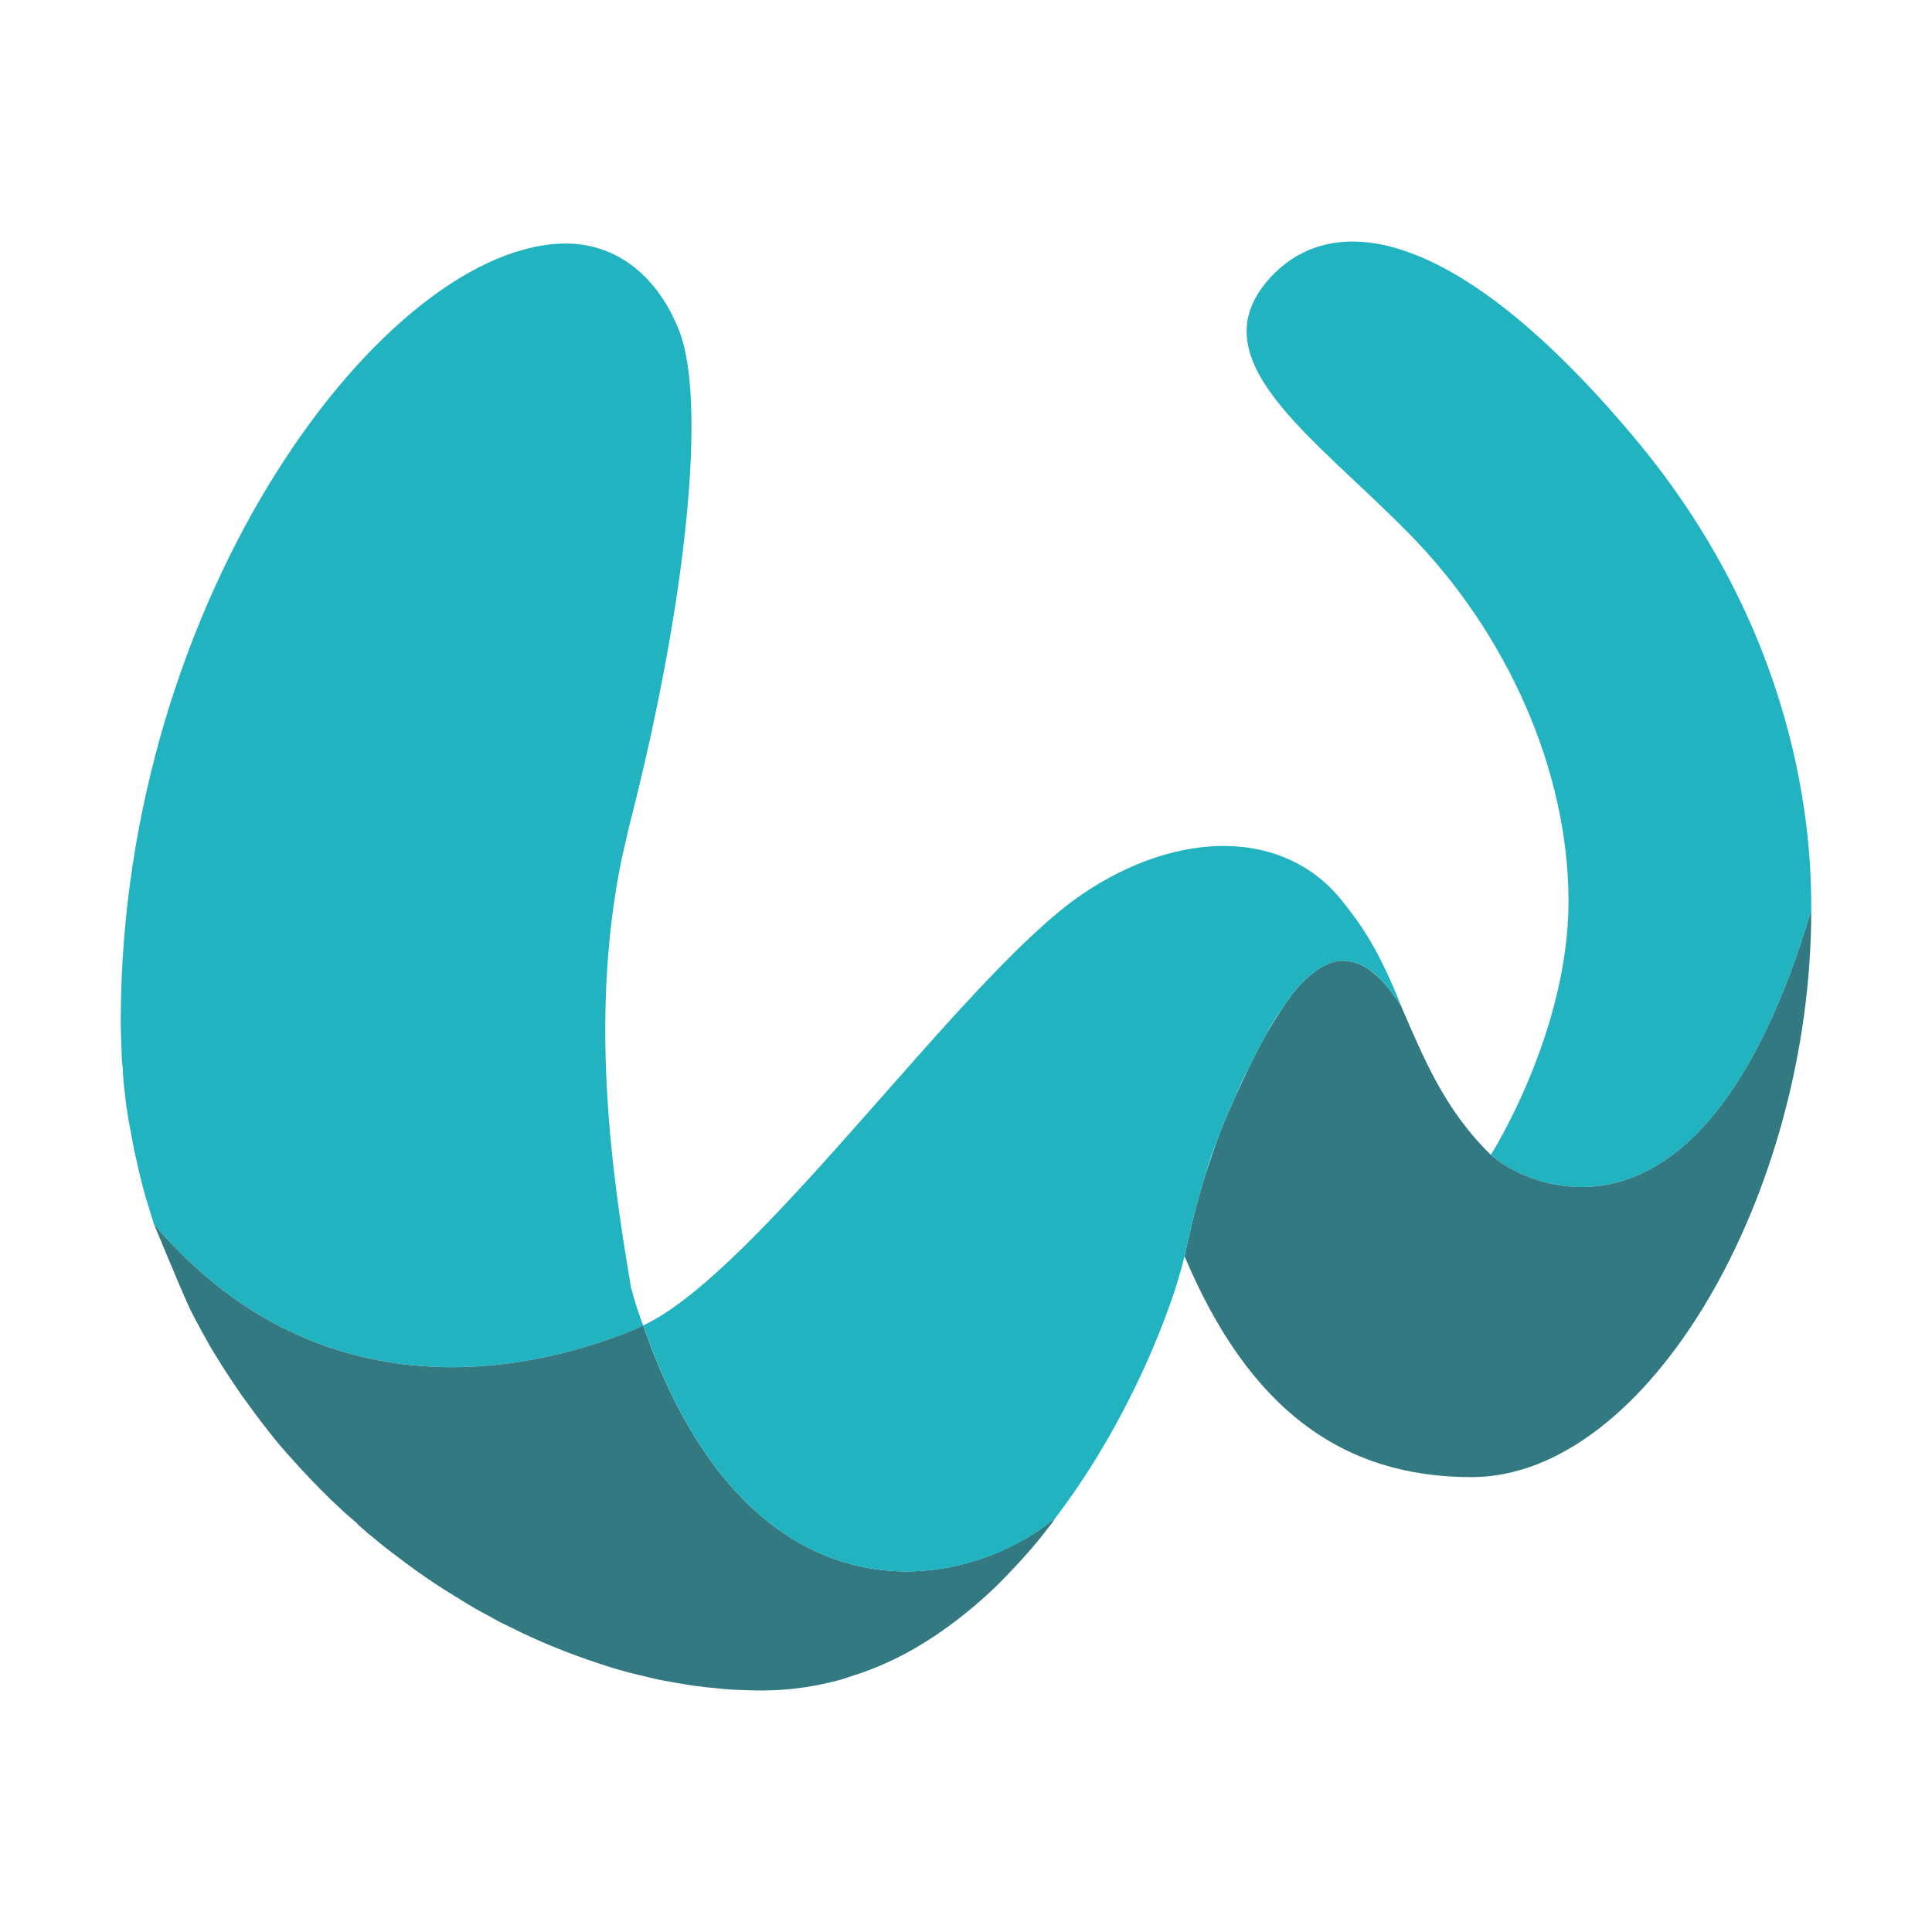
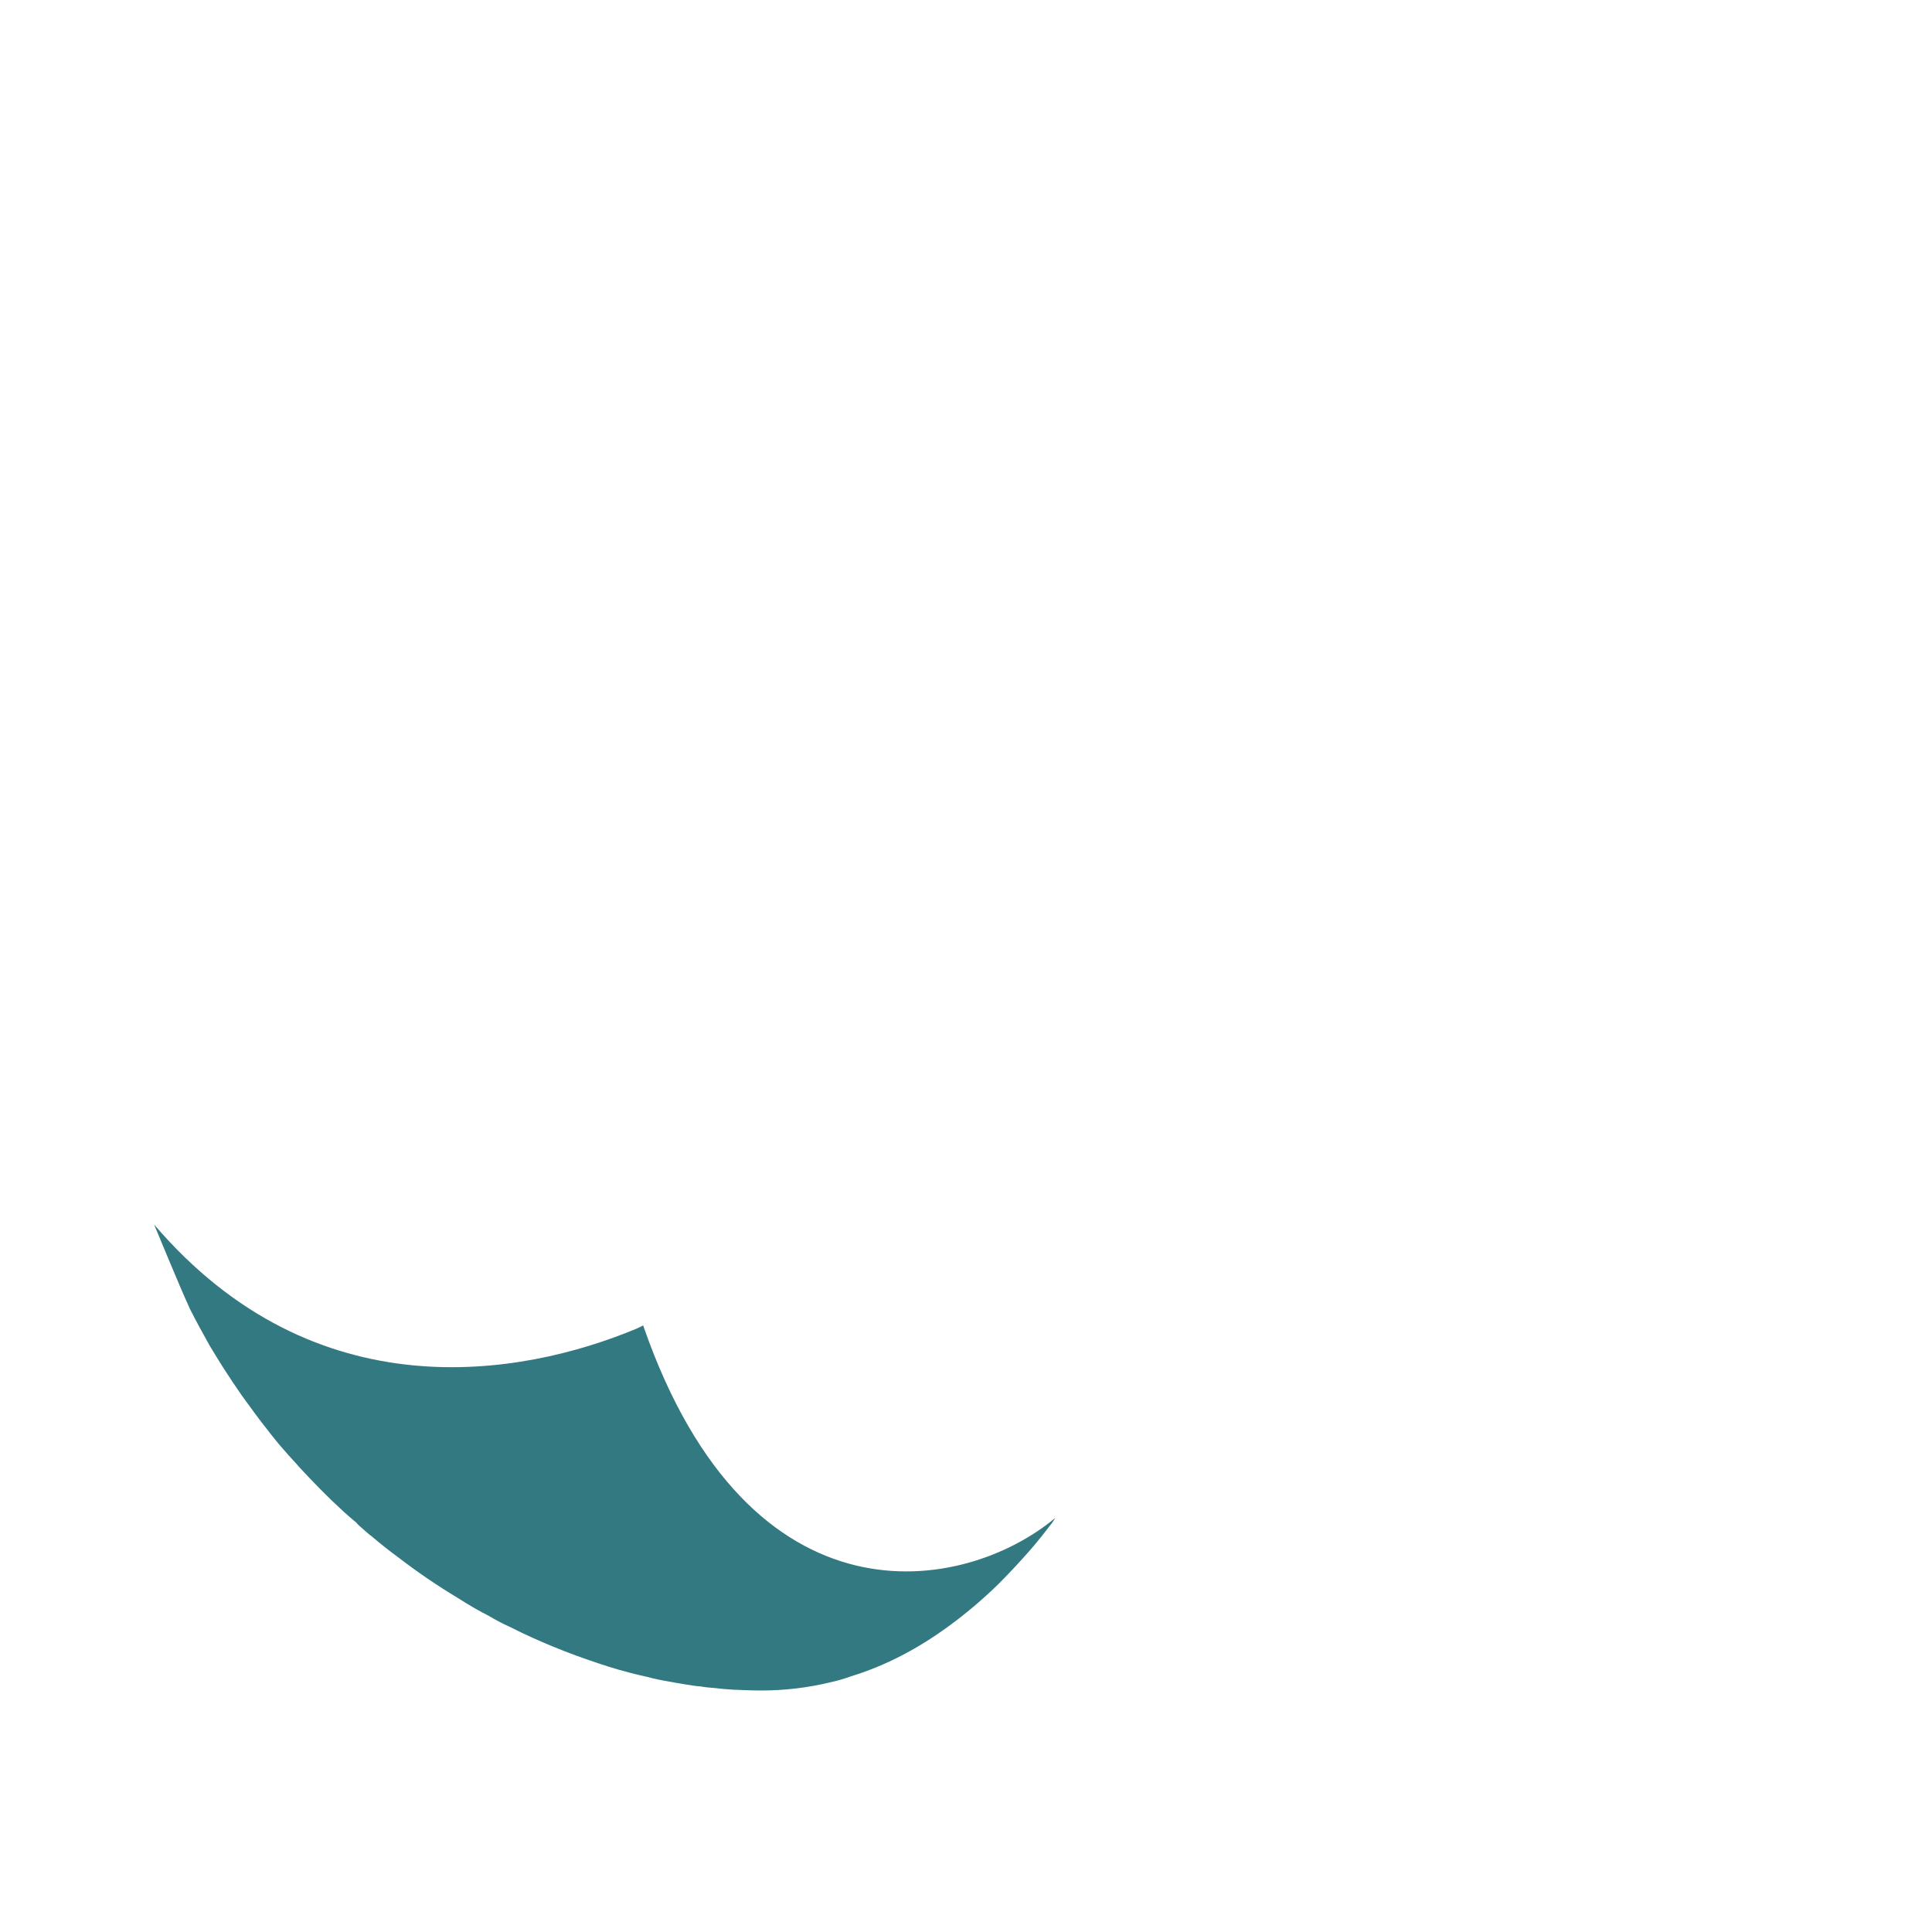
<svg xmlns="http://www.w3.org/2000/svg" viewBox="0 0 48 48" width="48px" height="48px">
  <g id="surface6884684">
-     <path style=" stroke:none;fill-rule:nonzero;fill:rgb(13.333%,70.196%,75.686%);fill-opacity:1;" d="M 45 22.621 C 42.262 31.828 37.73 29.352 37.039 28.691 C 37.039 28.691 38.969 25.66 38.969 22.391 C 38.969 19.121 37.422 15.711 35.012 13.262 C 32.609 10.809 29.66 8.898 31.602 6.852 C 33.18 5.199 36.23 5.672 40.559 10.82 C 45 16.078 45 21.398 45 22.621 Z M 45 22.621 " />
-     <path style=" stroke:none;fill-rule:nonzero;fill:rgb(19.608%,47.451%,50.588%);fill-opacity:1;" d="M 45 22.621 C 45 29.68 40.941 36.699 36.559 36.699 C 33.352 36.699 31.031 35.012 29.43 31.211 C 29.57 30.578 29.711 29.922 29.969 29.121 C 30.051 28.871 30.141 28.609 30.238 28.328 C 30.32 28.109 30.41 27.879 30.512 27.648 C 30.559 27.531 30.621 27.41 30.672 27.281 C 30.789 27.031 30.91 26.77 31.039 26.5 C 31.18 26.219 31.309 25.961 31.449 25.711 C 31.59 25.469 31.73 25.238 31.871 25.031 C 31.922 24.961 31.961 24.891 32.012 24.828 C 32.102 24.699 32.199 24.578 32.301 24.469 C 32.449 24.309 32.602 24.18 32.75 24.078 C 32.801 24.039 32.859 24.012 32.91 23.988 C 33.121 23.879 33.328 23.84 33.551 23.891 C 33.672 23.91 33.789 23.949 33.91 24.02 C 33.969 24.051 34.02 24.09 34.078 24.141 C 34.141 24.191 34.211 24.238 34.27 24.301 C 34.328 24.359 34.391 24.43 34.449 24.5 C 34.512 24.57 34.57 24.648 34.629 24.738 C 34.699 24.82 34.762 24.91 34.82 25.012 L 34.82 25.02 C 35.371 26.281 35.879 27.559 37.039 28.691 C 37.73 29.352 42.262 31.828 45 22.621 Z M 45 22.621 " />
-     <path style=" stroke:none;fill-rule:nonzero;fill:rgb(13.333%,70.196%,75.686%);fill-opacity:1;" d="M 15.672 31.969 C 15.762 32.301 15.859 32.621 15.98 32.93 C 15.93 32.961 15.891 32.98 15.84 33 C 13 34.191 7.852 35.129 3.828 30.422 C 3.828 30.422 3.621 29.766 3.559 29.531 C 3.5 29.301 3.441 29.07 3.391 28.828 C 3.34 28.621 3.301 28.41 3.262 28.191 C 3.199 27.879 3.148 27.559 3.109 27.25 C 3.102 27.121 3.078 27 3.07 26.871 C 3.059 26.762 3.051 26.66 3.051 26.539 C 3.031 26.398 3.02 26.25 3.02 26.102 C 3.012 25.859 3 25.621 3 25.379 C 3 14.762 9.648 6 14.102 6.051 C 15.352 6.07 16.352 6.879 16.879 8.23 C 17.539 9.93 17.109 14.781 15.629 20.539 L 15.449 21.32 C 14.672 25.09 15.141 28.859 15.672 31.949 C 15.672 31.961 15.672 31.961 15.672 31.969 Z M 15.672 31.969 " />
    <path style=" stroke:none;fill-rule:nonzero;fill:rgb(19.608%,47.451%,50.588%);fill-opacity:1;" d="M 26.219 37.711 C 26.199 37.746 26.152 37.816 26.133 37.844 C 25.965 38.059 25.801 38.273 25.621 38.48 C 25.359 38.781 25.09 39.07 24.809 39.352 C 24.422 39.73 24 40.09 23.559 40.41 C 22.82 40.949 22.02 41.379 21.141 41.648 C 20.969 41.711 20.789 41.762 20.609 41.801 C 20.07 41.93 19.5 42 18.91 42 C 18.68 42 18.449 41.988 18.219 41.98 C 18.07 41.969 17.93 41.961 17.781 41.941 C 17.648 41.93 17.531 41.922 17.398 41.898 C 17.281 41.891 17.172 41.871 17.051 41.852 C 16.91 41.828 16.781 41.809 16.641 41.781 C 16.449 41.75 16.262 41.711 16.07 41.66 C 15.922 41.629 15.77 41.59 15.621 41.551 C 15.539 41.531 15.449 41.5 15.359 41.48 C 15.191 41.43 15.02 41.379 14.852 41.32 C 14.121 41.078 13.379 40.781 12.672 40.422 C 12.488 40.34 12.32 40.25 12.148 40.148 C 12.031 40.09 11.91 40.02 11.801 39.961 C 11.66 39.879 11.512 39.789 11.371 39.699 C 10.859 39.391 10.359 39.051 9.879 38.68 C 9.66 38.52 9.449 38.352 9.238 38.172 C 9.148 38.109 9.07 38.031 8.988 37.961 C 8.941 37.922 8.891 37.879 8.852 37.828 C 8.629 37.648 8.422 37.449 8.211 37.25 C 7.93 36.98 7.391 36.41 7.391 36.398 C 7.242 36.238 7.09 36.07 6.945 35.898 C 6.867 35.809 6.578 35.441 6.559 35.414 C 6.445 35.27 6.188 34.922 6 34.66 C 5.902 34.52 5.66 34.16 5.598 34.059 C 5.512 33.93 5.262 33.52 5.219 33.449 C 5.051 33.148 4.879 32.84 4.719 32.52 C 4.43 31.891 3.852 30.469 3.828 30.422 C 7.832 35.109 12.953 34.199 15.801 33.016 C 15.816 33.012 15.98 32.93 15.98 32.93 C 15.98 32.93 15.996 32.973 15.996 32.98 C 18.641 40.547 23.961 39.598 26.219 37.711 Z M 26.219 37.711 " />
-     <path style=" stroke:none;fill-rule:nonzero;fill:rgb(13.333%,70.196%,75.686%);fill-opacity:1;" d="M 34.82 25.012 C 34.762 24.91 34.699 24.82 34.629 24.738 C 34.57 24.648 34.512 24.57 34.449 24.5 C 34.391 24.43 34.328 24.359 34.27 24.301 C 34.211 24.238 34.148 24.18 34.078 24.141 C 34.02 24.09 33.969 24.051 33.91 24.02 C 33.789 23.949 33.672 23.91 33.551 23.891 C 33.328 23.84 33.121 23.879 32.91 23.988 C 32.859 24.012 32.801 24.039 32.75 24.078 C 32.602 24.18 32.449 24.309 32.301 24.469 C 32.199 24.578 32.102 24.699 32.012 24.828 C 31.961 24.891 31.922 24.961 31.871 25.031 C 31.719 25.238 31.578 25.469 31.449 25.711 C 31.309 25.961 31.18 26.219 31.039 26.5 C 30.898 26.77 30.781 27.031 30.672 27.281 C 30.621 27.41 30.559 27.531 30.512 27.648 C 30.41 27.879 30.32 28.109 30.238 28.328 C 30.129 28.609 30.039 28.871 29.969 29.121 C 29.711 29.922 29.57 30.578 29.43 31.211 C 29.113 32.547 28.062 35.266 26.285 37.629 C 26.266 37.652 26.223 37.711 26.223 37.711 C 23.961 39.602 18.633 40.551 15.992 32.961 C 15.992 32.949 15.98 32.941 15.98 32.93 C 18.852 31.59 23.941 24.219 26.883 22.219 C 29.281 20.59 31.93 20.59 33.352 22.391 C 33.82 22.98 34.23 23.539 34.82 25.012 Z M 34.82 25.012 " />
  </g>
</svg>